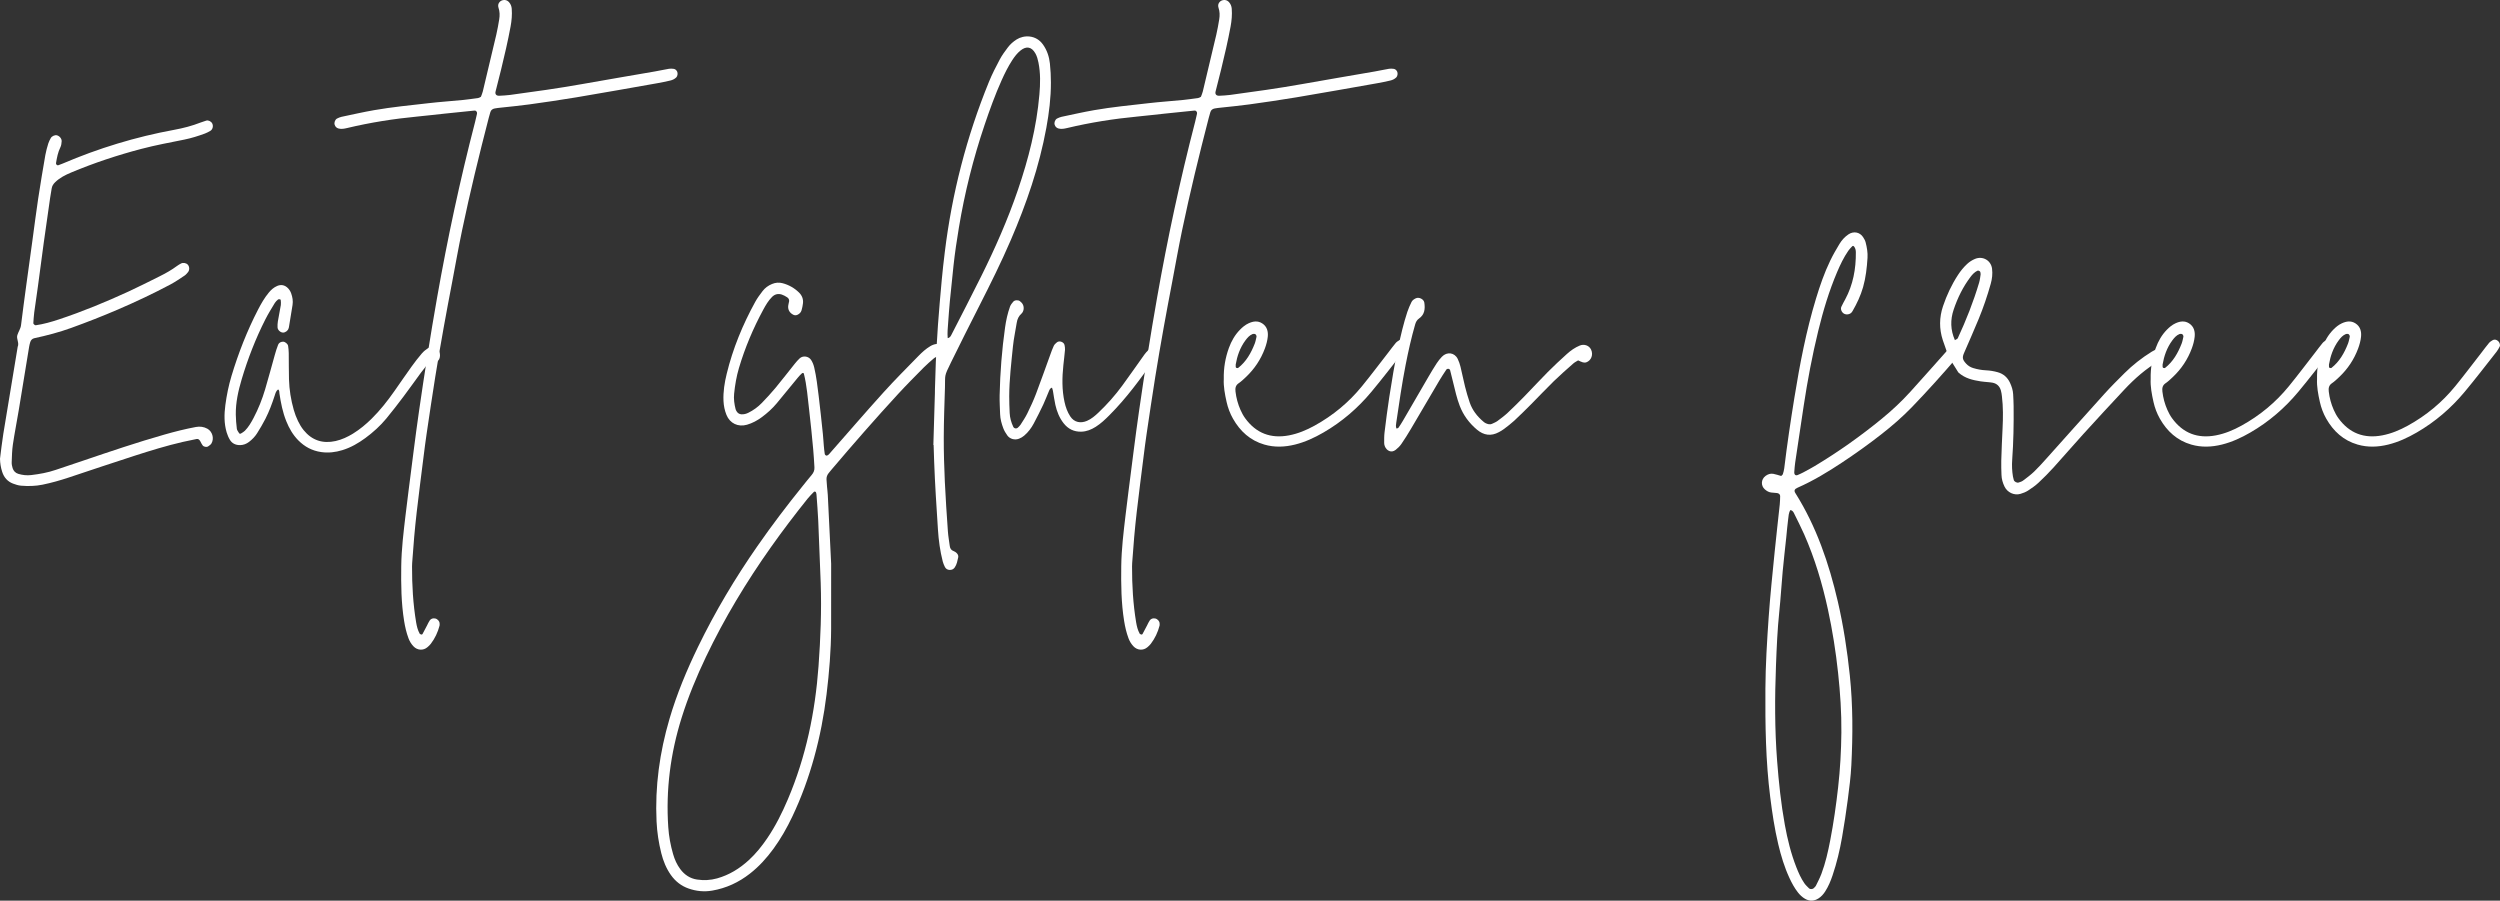
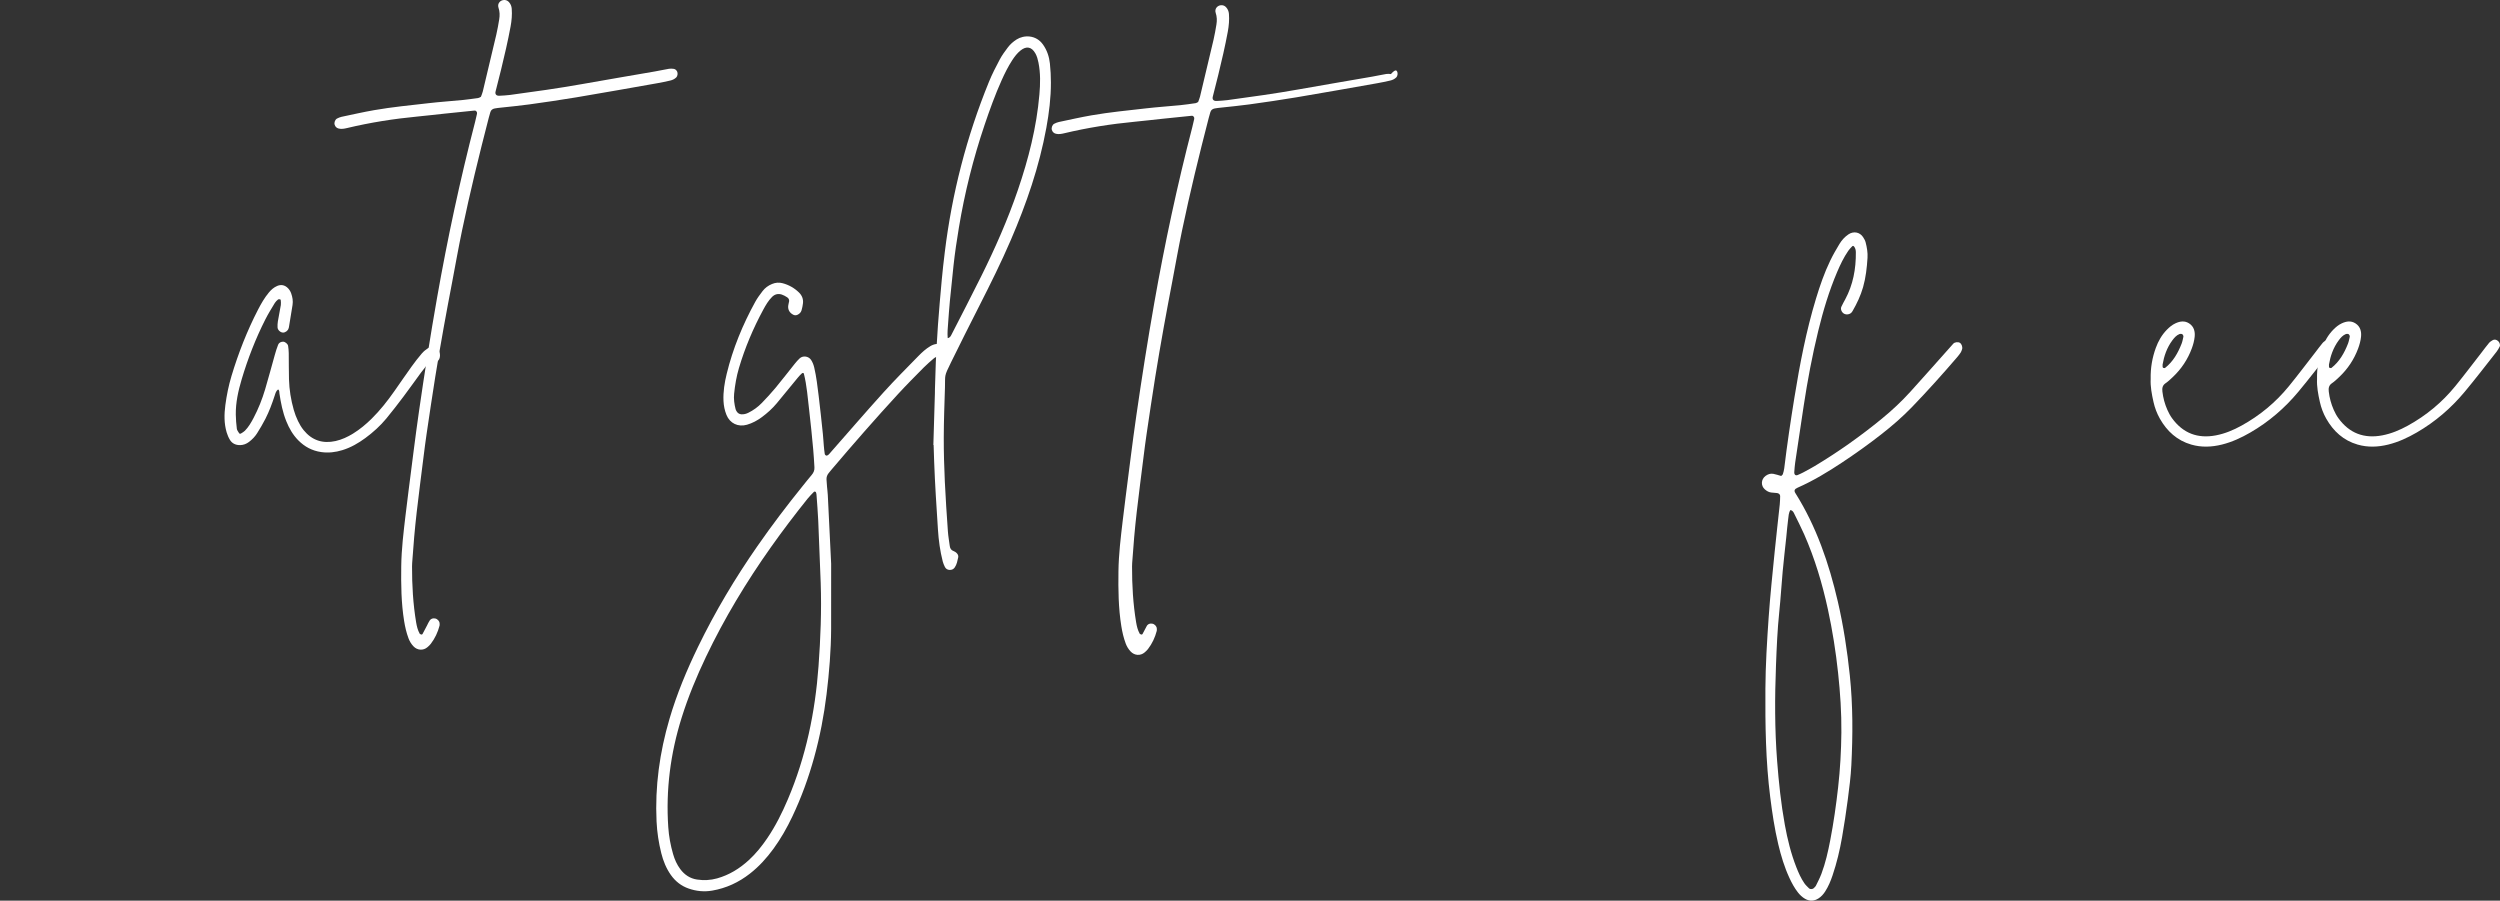
<svg xmlns="http://www.w3.org/2000/svg" version="1.1" id="Layer_1" x="0px" y="0px" width="1167.333px" height="420.539px" viewBox="0 0 1167.333 420.539" enable-background="new 0 0 1167.333 420.539" xml:space="preserve">
  <rect x="0" y="0" width="1167.333" height="420.539" fill="#333333" stroke="none" />
  <g>
-     <path fill="#FFFFFF" d="M0,214.207c0.508-3.866,0.918-7.748,1.541-11.594c2.199-13.565,4.472-27.119,6.717-40.676   c0.832-1.856-0.711-3.666-0.164-5.458c0.48-1.578,1.516-2.937,1.727-4.665c0.77-6.268,1.617-12.525,2.465-18.783   c0.945-6.994,1.926-13.983,2.884-20.976c0.884-6.44,1.687-12.894,2.657-19.32c1.026-6.793,2.176-13.568,3.344-20.338   c0.314-1.824,0.84-3.618,1.373-5.396c0.262-0.877,0.723-1.704,1.16-2.518c0.492-0.917,1.938-1.545,2.852-1.313   c1.253,0.317,2.324,1.584,2.232,2.842c-0.064,0.908-0.168,1.89-0.564,2.684c-1.188,2.373-1.643,4.919-2.076,7.484   c-0.092,0.543,0.549,1.168,1.018,0.996c0.689-0.253,1.385-0.496,2.059-0.785c16.794-7.188,34.16-12.48,52.132-15.78   c4.207-0.772,8.337-1.84,12.327-3.409c0.861-0.338,1.74-0.637,2.631-0.889c1.01-0.286,2.299,0.371,2.793,1.355   c0.598,1.188,0.198,2.802-0.91,3.442c-0.801,0.462-1.623,0.915-2.487,1.232c-3.138,1.152-6.315,2.166-9.604,2.831   c-6.73,1.363-13.488,2.604-20.138,4.353c-11.149,2.932-22.063,6.551-32.698,11.006c-2.758,1.155-5.394,2.471-7.566,4.601   c-0.834,0.818-1.394,1.708-1.574,2.856c-0.23,1.467-0.511,2.927-0.723,4.396c-1.006,6.986-2.02,13.97-2.982,20.961   c-0.938,6.808-1.805,13.625-2.729,20.435c-0.551,4.049-1.181,8.087-1.719,12.137c-0.219,1.651-0.294,3.321-0.418,4.983   c-0.029,0.387,0.75,1.029,1.134,0.974c3.685-0.534,7.244-1.555,10.771-2.724c11.12-3.683,21.929-8.148,32.56-13.041   c4.891-2.251,9.688-4.705,14.512-7.096c2.832-1.404,5.583-2.952,8.129-4.844c0.592-0.439,1.244-0.807,1.896-1.151   c0.943-0.497,2.358-0.235,3.088,0.521c0.879,0.911,0.947,2.581,0.1,3.572c-0.479,0.56-0.961,1.165-1.564,1.564   c-2.167,1.433-4.311,2.928-6.599,4.144c-8.038,4.272-16.269,8.151-24.634,11.746c-7.167,3.081-14.428,5.917-21.764,8.569   c-5.6,2.025-11.34,3.529-17.154,4.777c-0.978,0.209-1.609,0.868-1.91,1.824c-0.111,0.354-0.21,0.713-0.297,1.075   c-0.086,0.361-0.162,0.726-0.223,1.092c-1.619,9.897-3.218,19.797-4.861,29.69c-0.882,5.313-1.937,10.599-2.727,15.924   c-0.406,2.744-0.453,5.546-0.559,8.326c-0.035,0.908,0.151,1.861,0.426,2.734c0.408,1.299,1.303,2.264,2.635,2.668   c1.973,0.602,3.987,0.824,6.059,0.578c3.882-0.461,7.709-1.15,11.421-2.418c4.217-1.439,8.45-2.826,12.669-4.26   c12.655-4.301,25.313-8.595,38.176-12.25c4.824-1.371,9.68-2.605,14.613-3.521c1.895-0.351,3.697-0.125,5.396,0.817   c2.275,1.263,3.228,4.436,1.925,6.782c-0.336,0.604-1.005,1.075-1.611,1.466c-0.713,0.46-2.012,0.217-2.543-0.467   c-0.443-0.568-0.746-1.249-1.086-1.893c-0.434-0.817-1.018-1.243-1.682-1.108c-2.184,0.445-4.368,0.88-6.539,1.38   c-7.605,1.752-15.058,4.058-22.479,6.445c-10.25,3.297-20.451,6.748-30.67,10.145c-4.056,1.348-8.156,2.516-12.348,3.373   c-3.313,0.678-6.65,0.742-9.988,0.465c-1.27-0.105-2.547-0.512-3.748-0.969c-2.594-0.986-4.254-2.91-5.085-5.545   C0.374,218.302,0.039,216.294,0,214.207z" />
    <path fill="#FFFFFF" d="M205.368,166.793c-0.206,1.193-0.936,2.021-2.077,2.387c-0.512,0.164-1.096,0.131-1.646,0.14   c-1.005,0.016-1.771,0.466-2.376,1.229c-0.923,1.165-1.866,2.314-2.746,3.511c-2.749,3.744-5.427,7.541-8.22,11.252   c-2.569,3.413-5.182,6.798-7.9,10.092c-2.85,3.451-6.162,6.444-9.766,9.101c-3.309,2.439-6.842,4.475-10.795,5.686   c-3.229,0.989-6.501,1.38-9.895,0.889c-4.227-0.61-7.738-2.498-10.691-5.502c-2.514-2.556-4.256-5.603-5.586-8.912   c-1.676-4.169-2.535-8.532-3.193-12.95c-0.097-0.648,0.08-1.416-0.629-1.875c-0.98,0.706-1.229,1.804-1.57,2.846   c-1.211,3.712-2.562,7.376-4.336,10.854c-1.18,2.311-2.506,4.554-3.887,6.751c-0.99,1.576-2.292,2.917-3.786,4.056   c-1.224,0.933-2.604,1.459-4.126,1.487c-1.979,0.037-3.691-0.684-4.752-2.396c-0.674-1.088-1.19-2.313-1.557-3.542   c-1.241-4.177-1.17-8.455-0.611-12.715c0.605-4.605,1.525-9.152,2.867-13.614c3.219-10.699,7.27-21.061,12.4-30.99   c1.451-2.807,3.021-5.549,5.055-7.994c1.08-1.3,2.302-2.389,3.896-3.067c1.708-0.727,3.522-0.521,5.072,1.095   c0.623,0.65,1.135,1.497,1.437,2.346c0.626,1.758,0.952,3.592,0.644,5.48c-0.568,3.482-1.133,6.965-1.703,10.447   c-0.03,0.18-0.122,0.349-0.174,0.527c-0.285,0.994-1.455,1.877-2.51,1.888c-1.223,0.014-2.574-1.2-2.612-2.446   c-0.028-0.92-0.003-1.86,0.149-2.766c0.428-2.564,0.965-5.11,1.389-7.675c0.117-0.707,0.008-1.455-0.035-2.182   c-0.01-0.167-0.156-0.454-0.262-0.464c-0.343-0.033-0.802-0.091-1.022,0.093c-0.562,0.467-1.124,0.995-1.495,1.613   c-1.529,2.546-3.111,5.072-4.447,7.72c-4.529,8.975-8.167,18.318-11.032,27.949c-1.591,5.351-2.812,10.799-2.741,16.431   c0.027,2.222,0.224,4.449,0.488,6.656c0.08,0.675,0.631,1.299,0.987,1.935c0.224,0.4,0.579,0.494,0.967,0.243   c0.614-0.398,1.292-0.747,1.798-1.26c1.711-1.737,2.92-3.831,4.051-5.973c2.264-4.287,4.037-8.779,5.418-13.412   c1.59-5.336,3-10.726,4.52-16.083c0.454-1.602,0.932-3.206,1.555-4.746c0.365-0.902,1.254-1.351,2.248-1.385   c0.966-0.032,2.256,1.01,2.402,1.993c0.162,1.094,0.273,2.205,0.29,3.31c0.06,4.087,0.004,8.177,0.114,12.263   c0.131,4.848,0.904,9.618,2.23,14.279c0.507,1.777,1.173,3.531,1.973,5.195c0.72,1.495,1.584,2.965,2.625,4.252   c3.883,4.8,8.945,6.433,14.925,5.097c2.917-0.651,5.615-1.912,8.165-3.482c3.183-1.96,6.025-4.338,8.68-6.957   c3.985-3.931,7.419-8.314,10.627-12.884c2.668-3.801,5.283-7.641,7.994-11.413c1.516-2.11,3.113-4.172,4.8-6.147   c0.829-0.97,1.875-1.803,2.948-2.505c2.222-1.453,5.041-0.088,5.484,2.596C205.476,165.678,205.461,166.256,205.368,166.793z" />
    <path fill="#FFFFFF" d="M316.219,33.505c0.341,0.752,0.141,2.037-0.402,2.593c-0.809,0.829-1.83,1.278-2.915,1.529   c-1.988,0.46-3.989,0.879-6,1.232c-12.613,2.221-25.221,4.479-37.851,6.601c-7.322,1.23-14.676,2.288-22.029,3.311   c-4.413,0.613-8.855,1.006-13.285,1.505c-0.922,0.104-1.848,0.192-2.756,0.371c-0.956,0.188-1.711,0.694-2.007,1.693   c-0.265,0.89-0.529,1.781-0.761,2.68c-4.505,17.437-8.786,34.929-12.459,52.561c-1.665,7.996-3.094,16.042-4.611,24.068   c-1.346,7.114-2.715,14.225-3.986,21.353c-1.37,7.676-2.703,15.359-3.934,23.059c-1.408,8.8-2.701,17.619-4.01,26.434   c-0.518,3.49-0.965,6.991-1.405,10.491c-1.089,8.66-2.21,17.316-3.214,25.988c-0.918,7.934-1.592,15.895-2.137,23.863   c-0.039,0.557-0.059,1.113-0.061,1.672c-0.026,8.744,0.47,17.449,1.908,26.086c0.306,1.836,0.745,3.633,1.646,5.273   c0.137,0.25,0.599,0.354,0.932,0.445c0.11,0.029,0.35-0.16,0.428-0.305c0.701-1.295,1.381-2.605,2.065-3.91   c0.429-0.816,0.771-1.693,1.308-2.432c0.58-0.799,1.487-1.059,2.478-0.883c1.102,0.193,2.065,1.242,2.101,2.279   c0.012,0.369,0.064,0.758-0.027,1.105c-0.813,3.086-2.141,5.934-4.087,8.469c-0.447,0.582-1.009,1.088-1.569,1.57   c-1.957,1.68-4.723,1.49-6.523-0.412c-1.036-1.094-1.799-2.352-2.324-3.764c-0.975-2.621-1.594-5.322-2.039-8.084   c-1.368-8.479-1.449-17.021-1.341-25.57c0.101-7.998,1.082-15.932,2.016-23.865c0.434-3.689,0.885-7.375,1.363-11.059   c1.625-12.523,3.128-25.062,4.933-37.559c2.546-17.641,5.307-35.248,8.405-52.805c4.874-27.623,10.729-55.023,17.772-82.172   c0.327-1.258,0.605-2.529,0.889-3.798c0.178-0.802-0.42-1.563-1.166-1.488c-4.615,0.468-9.232,0.936-13.847,1.42   c-4.247,0.446-8.489,0.956-12.739,1.361c-11.105,1.061-22.098,2.788-32.95,5.386c-1.271,0.304-2.55,0.548-3.853,0.237   c-0.972-0.232-1.633-0.851-1.923-1.808c-0.314-1.032,0.236-2.443,1.15-2.886c0.66-0.319,1.347-0.64,2.059-0.79   c5.083-1.073,10.155-2.226,15.271-3.12c8.417-1.47,16.929-2.271,25.411-3.252c5.35-0.619,10.729-0.968,16.088-1.497   c2.4-0.237,4.791-0.603,7.18-0.947c0.349-0.05,0.668-0.305,1.146-0.536c0.271-0.759,0.666-1.605,0.879-2.496   c2.126-8.845,4.243-17.691,6.31-26.549c0.548-2.349,0.955-4.733,1.351-7.114c0.305-1.838,0.279-3.629-0.344-5.479   c-0.664-1.971,1.004-3.751,3.019-3.552c0.782,0.078,1.4,0.444,1.909,1.014c0.77,0.861,1.172,1.887,1.262,3.029   c0.224,2.796-0.025,5.558-0.533,8.315c-1.244,6.759-2.813,13.446-4.435,20.122c-0.833,3.427-1.731,6.837-2.585,10.26   c-0.316,1.274,0.391,2.045,1.815,1.961c1.669-0.098,3.346-0.162,5-0.386c11.222-1.521,22.438-3.068,33.59-5.062   c11.328-2.025,22.678-3.927,34.015-5.9c2.194-0.382,4.369-0.874,6.564-1.241c0.715-0.119,1.48-0.078,2.203,0.029   C315.344,32.271,315.889,32.776,316.219,33.505L316.219,33.505z" />
    <path fill="#FFFFFF" d="M442.41,162.691c0.404,0.652,0.545,1.363,0.451,2.126c-0.135,1.121-1.17,2.132-2.232,2.094   c-0.551-0.02-1.111-0.113-1.641-0.264c-1.199-0.341-2.201,0.024-3.08,0.799c-1.533,1.352-3.108,2.666-4.542,4.118   c-4.048,4.101-8.124,8.179-12.026,12.417c-10.578,11.489-20.85,23.25-30.953,35.159c-0.48,0.566-0.953,1.143-1.42,1.719   c-0.729,0.9-1.118,1.92-1.039,3.09c0.074,1.111,0.15,2.225,0.244,3.336c0.111,1.297,0.293,2.588,0.357,3.887   c0.564,11.324,1.108,22.648,1.564,32.031c0,11.43,0.038,20.91-0.01,30.391c-0.053,10.232-0.894,20.412-2.131,30.572   c-1.217,9.982-3.111,19.816-5.793,29.502c-2.633,9.508-5.983,18.758-10.227,27.672c-2.481,5.211-5.318,10.219-8.717,14.896   c-3.186,4.383-6.789,8.369-11.076,11.711c-5.224,4.074-11.045,6.783-17.605,7.91c-3.769,0.646-7.428,0.271-10.984-0.967   c-3.423-1.193-6.184-3.348-8.289-6.324c-2.178-3.08-3.568-6.514-4.476-10.143c-1.221-4.877-1.974-9.83-2.216-14.861   c-0.781-16.318,1.447-32.252,6.04-47.893c3.413-11.623,8.052-22.762,13.333-33.641c7.972-16.418,17.297-32.045,27.717-47.021   c6.691-9.619,13.76-18.953,21.128-28.059c1.403-1.734,2.774-3.496,4.226-5.189c0.896-1.047,1.365-2.195,1.277-3.563   c-0.181-2.781-0.311-5.568-0.574-8.343c-0.58-6.104-1.145-12.212-1.877-18.299c-0.687-5.708-1.068-11.466-2.479-17.069   c-0.087-0.343-0.571-0.465-0.896-0.175c-0.684,0.611-1.32,1.285-1.904,1.993c-3.313,4.013-6.578,8.066-9.914,12.06   c-2.033,2.434-4.387,4.546-6.938,6.433c-2.107,1.56-4.386,2.793-6.916,3.523c-4.119,1.189-7.955-0.607-9.57-4.566   c-0.845-2.074-1.285-4.249-1.393-6.507c-0.205-4.322,0.486-8.545,1.495-12.696c2.87-11.806,7.468-22.95,13.312-33.582   c0.979-1.781,2.211-3.437,3.448-5.057c1.142-1.495,2.645-2.58,4.41-3.309c1.612-0.667,3.253-0.805,4.911-0.364   c2.927,0.778,5.506,2.223,7.676,4.346c1.403,1.375,2.089,3.073,1.857,5.045c-0.131,1.102-0.356,2.204-0.664,3.27   c-0.264,0.921-0.938,1.612-1.789,2.04c-0.678,0.339-1.41,0.396-2.131,0.003c-1.627-0.883-2.467-2.225-2.32-4.083   c0.058-0.734,0.332-1.447,0.437-2.181c0.115-0.812-0.298-1.458-0.938-1.867c-0.775-0.494-1.592-0.983-2.458-1.261   c-1.719-0.551-3.275-0.211-4.599,1.12c-1.73,1.739-2.938,3.826-4.087,5.953c-4.696,8.689-8.534,17.735-11.343,27.216   c-1.168,3.94-1.843,7.954-2.258,12.032c-0.25,2.451,0.097,4.819,0.688,7.173c0.089,0.353,0.281,0.687,0.468,1.006   c0.503,0.859,1.286,1.357,2.259,1.41c1.125,0.061,2.205-0.21,3.227-0.72c2.354-1.174,4.471-2.693,6.286-4.573   c2.192-2.271,4.351-4.587,6.365-7.016c3.085-3.719,6.024-7.558,9.049-11.328c0.694-0.866,1.436-1.707,2.243-2.467   c1.543-1.454,4.194-1.059,5.357,0.716c0.725,1.104,1.174,2.3,1.473,3.583c1.015,4.354,1.519,8.789,2.065,13.211   c0.729,5.9,1.331,11.817,1.958,17.73c0.195,1.848,0.28,3.707,0.445,5.559c0.114,1.291,0.242,2.584,0.449,3.863   c0.045,0.279,0.419,0.646,0.699,0.707c0.287,0.063,0.707-0.127,0.959-0.338c0.424-0.355,0.762-0.811,1.131-1.229   c8.227-9.351,16.36-18.785,24.711-28.024c5.232-5.788,10.765-11.307,16.215-16.895c1.685-1.727,3.476-3.362,5.572-4.611   c1.865-1.111,3.824-1.371,5.882-0.654C441.191,161.285,441.903,161.875,442.41,162.691L442.41,162.691z M383.212,272.128   c-0.377-9.648-0.72-19.301-1.146-28.947c-0.181-4.08-0.531-8.152-0.817-12.229c-0.025-0.363-0.13-0.729-0.244-1.076   c-0.042-0.125-0.21-0.25-0.346-0.289c-0.17-0.051-0.447-0.092-0.536,0c-1.024,1.063-2.095,2.094-3.015,3.242   c-5.92,7.395-11.66,14.928-17.133,22.662c-11.498,16.25-21.758,33.234-30.336,51.217c-4.4,9.225-8.295,18.648-11.356,28.412   c-5.222,16.658-7.43,33.672-6.245,51.109c0.29,4.281,1.061,8.467,2.252,12.58c0.728,2.512,1.769,4.887,3.344,6.998   c1.975,2.643,4.563,4.398,7.83,4.881c3.139,0.467,6.275,0.33,9.381-0.541c5.675-1.594,10.515-4.594,14.814-8.539   c3.301-3.029,6.084-6.5,8.596-10.203c3.877-5.709,6.934-11.85,9.626-18.182c8.441-19.861,12.749-40.697,14.315-62.121   C383.143,298.138,383.657,285.14,383.212,272.128z" />
    <path fill="#FFFFFF" d="M490.703,38.553c0.012,7.079-0.844,14.079-2.113,21.039c-3.316,18.191-9.313,35.534-16.6,52.464   c-4.48,10.411-9.531,20.552-14.665,30.653c-4.46,8.774-8.889,17.565-13.224,26.402c-3.439,7.011-2.676,5.716-2.865,11.713   c-0.246,7.8-0.537,15.602-0.561,23.404c-0.021,6.871,0.184,13.749,0.494,20.616c0.354,7.791,0.902,15.576,1.439,23.359   c0.152,2.221,0.58,4.42,0.85,6.633c0.146,1.199,0.613,2.082,1.848,2.496c0.504,0.168,0.975,0.531,1.373,0.898   c0.568,0.525,0.903,1.279,0.742,2.008c-0.357,1.621-0.637,3.287-1.612,4.707c-0.574,0.836-1.374,1.201-2.368,1.174   c-1.011-0.029-1.797-0.498-2.238-1.389c-0.408-0.824-0.781-1.689-1.008-2.578c-1.247-4.873-1.916-9.836-2.236-14.852   c-0.674-10.568-1.391-21.133-1.769-31.717c-0.093-2.6-0.171-5.199-0.255-7.798c-0.039-0.002-0.078-0.005-0.117-0.007   c0.215-7.241,0.431-14.483,0.644-21.725c0.044-1.486,0.117-2.972,0.098-4.458l0.409-12.721c0.318-5.75,0.584-11.505,1.005-17.248   c0.517-7.039,1.132-14.07,1.778-21.098c0.391-4.252,0.878-8.498,1.396-12.737c3.349-27.435,10.178-53.975,20.62-79.566   c1.469-3.602,3.262-7.084,5.09-10.523c1.039-1.955,2.387-3.761,3.719-5.54c1.115-1.489,2.512-2.719,4.1-3.734   c3.353-2.142,9.038-2.318,12.365,2.414c1.867,2.654,2.852,5.647,3.194,8.812C490.555,32.604,490.698,35.585,490.703,38.553z    M484.883,29.187c-0.299-1.474-0.678-2.907-1.404-4.209c-1.853-3.326-4.352-3.456-6.881-1.457c-1.624,1.283-2.864,2.914-3.98,4.633   c-1.926,2.967-3.487,6.128-4.936,9.354c-3.046,6.787-5.566,13.772-7.941,20.813c-5.295,15.693-9.314,31.701-12.014,48.047   c-0.969,5.867-1.862,11.74-2.498,17.651c-0.596,5.54-1.174,11.083-1.705,16.629c-0.318,3.329-0.545,6.666-0.791,10.001   c-0.177,2.396-0.427,4.795-0.217,7.247c1.228-0.251,1.535-1.184,1.937-1.967c4.571-8.929,9.193-17.832,13.655-26.815   c6.533-13.151,12.465-26.567,17.21-40.481c4.931-14.459,8.696-29.18,10.011-44.459C485.76,39.151,485.889,34.163,484.883,29.187z" />
-     <path fill="#FFFFFF" d="M539.733,165.814c-0.228,0.697-0.433,1.444-0.843,2.033c-6.382,9.149-12.982,18.125-20.894,26.048   c-1.97,1.974-3.988,3.899-6.363,5.395c-2.069,1.302-4.257,2.217-6.772,2.274c-3.425,0.077-6.125-1.275-8.209-3.922   c-1.994-2.53-3.152-5.468-3.859-8.567c-0.494-2.168-0.756-4.389-1.147-6.582c-0.091-0.51-0.287-1.001-0.435-1.5   c-0.91,0.261-1.158,1.02-1.444,1.67c-0.897,2.039-1.643,4.147-2.594,6.159c-1.427,3.019-2.925,6.007-4.496,8.954   c-1.141,2.141-2.615,4.072-4.47,5.654c-0.689,0.59-1.523,1.07-2.37,1.405c-1.989,0.787-4.292,0.161-5.497-1.53   c-0.747-1.048-1.436-2.188-1.885-3.386c-0.779-2.084-1.391-4.241-1.465-6.496c-0.096-2.97-0.293-5.943-0.228-8.909   c0.236-10.593,1.056-21.145,2.54-31.639c0.469-3.314,1.177-6.585,2.314-9.737c0.303-0.837,0.92-1.593,1.513-2.284   c0.671-0.784,2.237-0.862,3.082-0.251c1.309,0.947,1.96,2.257,1.737,3.845c-0.096,0.686-0.441,1.491-0.944,1.935   c-1.339,1.181-1.999,2.608-2.263,4.334c-0.561,3.669-1.39,7.307-1.76,10.993c-0.78,7.759-1.707,15.515-1.742,23.33   c-0.012,2.599,0.099,5.199,0.213,7.796c0.1,2.25,0.711,4.384,1.662,6.424c0.417,0.895,1.591,1.056,2.288,0.295   c0.376-0.41,0.825-0.773,1.117-1.236c1.088-1.725,2.257-3.417,3.149-5.243c1.467-2.999,2.88-6.039,4.069-9.156   c2.315-6.07,4.454-12.207,6.679-18.312c0.509-1.395,0.992-2.806,1.635-4.139c0.306-0.634,0.902-1.167,1.462-1.63   c1.138-0.941,3.286-0.148,3.558,1.294c0.136,0.722,0.275,1.475,0.213,2.196c-0.205,2.405-0.51,4.802-0.762,7.203   c-0.605,5.754-0.707,11.487,0.546,17.188c0.524,2.385,1.32,4.636,2.658,6.685c1.921,2.941,4.966,3.333,7.84,2.099   c2.076-0.892,3.771-2.363,5.392-3.903c4.05-3.848,7.749-8.019,11.051-12.519c3.516-4.791,6.889-9.686,10.35-14.517   c0.533-0.744,1.162-1.431,1.813-2.074c0.621-0.613,1.828-0.614,2.593-0.102C539.514,163.891,539.995,165.011,539.733,165.814z" />
-     <path fill="#FFFFFF" d="M652.414,33.505c0.341,0.752,0.141,2.037-0.402,2.593c-0.809,0.829-1.83,1.278-2.915,1.529   c-1.988,0.46-3.99,0.879-6,1.232c-12.613,2.221-25.221,4.479-37.851,6.601c-7.322,1.23-14.676,2.288-22.03,3.311   c-4.412,0.613-8.854,1.006-13.284,1.505c-0.922,0.104-1.848,0.192-2.756,0.371c-0.956,0.188-1.711,0.694-2.007,1.693   c-0.265,0.89-0.529,1.781-0.761,2.68c-4.505,17.437-8.786,34.929-12.459,52.561c-1.665,7.996-3.094,16.042-4.611,24.068   c-1.346,7.114-2.715,14.225-3.986,21.353c-1.37,7.676-2.703,15.359-3.934,23.059c-1.408,8.8-2.701,17.619-4.01,26.434   c-0.518,3.49-0.965,6.991-1.405,10.491c-1.089,8.66-2.21,17.316-3.214,25.988c-0.918,7.934-1.592,15.895-2.137,23.863   c-0.039,0.557-0.059,1.113-0.061,1.672c-0.026,8.744,0.47,17.449,1.908,26.086c0.306,1.836,0.745,3.633,1.646,5.273   c0.137,0.25,0.599,0.354,0.932,0.445c0.11,0.029,0.35-0.16,0.428-0.305c0.701-1.295,1.381-2.605,2.065-3.91   c0.429-0.816,0.771-1.693,1.308-2.432c0.58-0.799,1.487-1.059,2.478-0.883c1.102,0.193,2.065,1.242,2.101,2.279   c0.012,0.369,0.064,0.758-0.027,1.105c-0.813,3.086-2.141,5.934-4.087,8.469c-0.447,0.582-1.009,1.088-1.569,1.57   c-1.957,1.68-4.723,1.49-6.523-0.412c-1.036-1.094-1.799-2.352-2.324-3.764c-0.975-2.621-1.594-5.322-2.039-8.084   c-1.368-8.479-1.449-17.021-1.341-25.57c0.101-7.998,1.082-15.932,2.016-23.865c0.434-3.689,0.885-7.375,1.363-11.059   c1.625-12.523,3.128-25.062,4.933-37.559c2.546-17.641,5.307-35.248,8.405-52.805c4.874-27.623,10.729-55.023,17.772-82.172   c0.327-1.258,0.605-2.529,0.889-3.798c0.178-0.802-0.42-1.563-1.166-1.488c-4.615,0.468-9.232,0.936-13.847,1.42   c-4.247,0.446-8.489,0.956-12.739,1.361c-11.105,1.061-22.098,2.788-32.95,5.386c-1.271,0.304-2.55,0.548-3.853,0.237   c-0.972-0.232-1.633-0.851-1.923-1.808c-0.314-1.032,0.236-2.443,1.15-2.886c0.66-0.319,1.347-0.64,2.059-0.79   c5.083-1.073,10.155-2.226,15.271-3.12c8.417-1.47,16.929-2.271,25.411-3.252c5.35-0.619,10.729-0.968,16.088-1.497   c2.4-0.237,4.791-0.603,7.18-0.947c0.349-0.05,0.668-0.305,1.146-0.536c0.271-0.759,0.666-1.605,0.879-2.496   c2.126-8.845,4.243-17.691,6.31-26.549c0.548-2.349,0.955-4.733,1.351-7.114c0.305-1.838,0.279-3.629-0.344-5.479   c-0.664-1.971,1.004-3.751,3.019-3.552c0.782,0.078,1.4,0.444,1.909,1.014c0.77,0.861,1.172,1.887,1.262,3.029   c0.224,2.796-0.025,5.558-0.533,8.315c-1.244,6.759-2.813,13.446-4.435,20.122c-0.833,3.427-1.731,6.837-2.585,10.26   c-0.316,1.274,0.391,2.045,1.815,1.961c1.669-0.098,3.346-0.162,5-0.386c11.222-1.521,22.438-3.068,33.59-5.062   c11.328-2.025,22.678-3.927,34.015-5.9c2.194-0.382,4.369-0.874,6.565-1.241c0.715-0.119,1.479-0.078,2.201,0.029   C651.539,32.271,652.084,32.776,652.414,33.505L652.414,33.505z" />
-     <path fill="#FFFFFF" d="M656.713,161.809c-0.436,0.814-0.856,1.657-1.425,2.377c-4.943,6.273-9.803,12.618-14.914,18.752   c-6.35,7.621-13.786,14.032-22.407,19.014c-4.197,2.426-8.563,4.458-13.286,5.631c-4.766,1.184-9.568,1.38-14.313,0.006   c-6.597-1.911-11.301-6.197-14.646-12.092c-1.386-2.443-2.368-5.062-2.977-7.779c-0.812-3.623-1.501-7.283-1.321-10.73   c-0.115-5.19,0.727-9.93,2.381-14.508c1.145-3.167,2.787-6.074,5.172-8.508c1.176-1.201,2.446-2.271,3.991-2.987   c2.13-0.987,4.284-1.333,6.371-0.006c2.316,1.474,2.887,3.841,2.617,6.338c-0.196,1.823-0.694,3.656-1.334,5.382   c-1.899,5.127-4.872,9.586-8.851,13.349c-1.078,1.02-2.164,2.065-3.385,2.891c-1.475,0.996-1.668,2.324-1.49,3.883   c0.34,2.975,1.117,5.84,2.325,8.568c0.599,1.35,1.307,2.685,2.17,3.878c5.099,7.046,12.009,9.641,20.489,8.022   c4.226-0.806,8.166-2.465,11.928-4.535c8.563-4.715,15.973-10.851,22.143-18.417c4.225-5.181,8.242-10.531,12.348-15.809   c1.141-1.466,2.227-2.978,3.422-4.397c0.46-0.546,1.127-0.94,1.75-1.32c0.756-0.46,1.779-0.23,2.543,0.478   C656.702,159.927,657.071,161.138,656.713,161.809z M576.996,171.248c0.037,0.177,0.104,0.452,0.219,0.489   c0.288,0.092,0.724,0.217,0.904,0.077c3.788-2.953,6.036-6.98,7.751-11.349c0.401-1.024,0.575-2.138,0.833-3.216   c0.109-0.457-0.341-1.251-0.765-1.312c-0.351-0.05-0.756-0.082-1.069,0.043c-1.435,0.575-2.412,1.714-3.303,2.904   c-2.623,3.505-3.937,7.532-4.578,11.329C576.988,170.878,576.96,171.07,576.996,171.248z" />
-     <path fill="#FFFFFF" d="M740.685,169.187c-0.479,0.173-1.099,0.142-1.602,0.008c-0.708-0.187-1.367-0.558-2.206-0.918   c-0.708,0.447-1.563,0.842-2.24,1.441c-3.056,2.706-6.141,5.389-9.065,8.234c-3.592,3.495-7.015,7.164-10.551,10.717   c-2.619,2.632-5.258,5.247-7.976,7.776c-1.49,1.386-3.14,2.606-4.759,3.847c-0.733,0.562-1.548,1.026-2.361,1.472   c-3.695,2.023-7.117,1.532-10.299-1.154c-3.615-3.053-6.353-6.712-8.053-11.164c-1.33-3.484-2.139-7.102-3.014-10.706   c-0.481-1.98-0.941-3.966-1.472-5.934c-0.071-0.266-0.474-0.577-0.758-0.616c-0.306-0.042-0.795,0.117-0.955,0.355   c-1.138,1.691-2.262,3.396-3.297,5.15c-4.435,7.513-8.819,15.056-13.263,22.565c-1.417,2.395-2.89,4.763-4.471,7.05   c-0.723,1.047-1.681,1.986-2.69,2.769c-2.098,1.624-4.193,0.256-4.976-1.573c-0.215-0.501-0.36-1.077-0.359-1.618   c0.004-1.668-0.03-3.351,0.173-5c0.682-5.525,1.37-11.053,2.224-16.554c1.193-7.7,2.446-15.393,4.104-23.013   c1.224-5.623,2.512-11.229,4.32-16.696c0.521-1.575,1.211-3.104,1.937-4.599c0.408-0.841,1.192-1.355,2.073-1.763   c1.456-0.674,3.688,0.449,3.919,2.048c0.414,2.876,0.191,5.573-2.493,7.427c-0.966,0.667-1.469,1.634-1.786,2.735   c-1.797,6.247-3.217,12.585-4.463,18.959c-1.745,8.926-3.045,17.928-4.365,26.924c-0.134,0.908-0.31,1.84,0.094,2.742   c0.308-0.102,0.744-0.108,0.891-0.317c0.743-1.061,1.447-2.153,2.1-3.273c4.017-6.897,8.006-13.811,12.027-20.706   c1.215-2.084,2.457-4.155,3.775-6.175c0.705-1.081,1.526-2.107,2.418-3.042c2.37-2.484,5.93-2.002,7.395,1.012   c0.562,1.157,0.986,2.404,1.295,3.655c0.753,3.062,1.341,6.165,2.111,9.222c0.635,2.514,1.345,5.018,2.188,7.469   c1.238,3.598,3.504,6.514,6.408,8.944c0.284,0.238,0.576,0.484,0.904,0.646c1.019,0.504,2.076,0.855,3.197,0.321   c0.833-0.396,1.72-0.735,2.452-1.276c1.64-1.21,3.287-2.437,4.772-3.827c2.71-2.536,5.346-5.156,7.938-7.813   c3.631-3.721,7.139-7.563,10.807-11.247c2.879-2.893,5.873-5.676,8.905-8.409c1.791-1.614,3.766-3.015,6.035-3.94   c2.024-0.825,4.316-0.036,5.23,1.846C744.055,165.554,743.056,168.333,740.685,169.187z" />
+     <path fill="#FFFFFF" d="M652.414,33.505c0.341,0.752,0.141,2.037-0.402,2.593c-0.809,0.829-1.83,1.278-2.915,1.529   c-1.988,0.46-3.99,0.879-6,1.232c-12.613,2.221-25.221,4.479-37.851,6.601c-7.322,1.23-14.676,2.288-22.03,3.311   c-4.412,0.613-8.854,1.006-13.284,1.505c-0.922,0.104-1.848,0.192-2.756,0.371c-0.956,0.188-1.711,0.694-2.007,1.693   c-0.265,0.89-0.529,1.781-0.761,2.68c-4.505,17.437-8.786,34.929-12.459,52.561c-1.665,7.996-3.094,16.042-4.611,24.068   c-1.346,7.114-2.715,14.225-3.986,21.353c-1.37,7.676-2.703,15.359-3.934,23.059c-1.408,8.8-2.701,17.619-4.01,26.434   c-0.518,3.49-0.965,6.991-1.405,10.491c-1.089,8.66-2.21,17.316-3.214,25.988c-0.918,7.934-1.592,15.895-2.137,23.863   c-0.039,0.557-0.059,1.113-0.061,1.672c-0.026,8.744,0.47,17.449,1.908,26.086c0.306,1.836,0.745,3.633,1.646,5.273   c0.137,0.25,0.599,0.354,0.932,0.445c0.11,0.029,0.35-0.16,0.428-0.305c0.701-1.295,1.381-2.605,2.065-3.91   c0.58-0.799,1.487-1.059,2.478-0.883c1.102,0.193,2.065,1.242,2.101,2.279   c0.012,0.369,0.064,0.758-0.027,1.105c-0.813,3.086-2.141,5.934-4.087,8.469c-0.447,0.582-1.009,1.088-1.569,1.57   c-1.957,1.68-4.723,1.49-6.523-0.412c-1.036-1.094-1.799-2.352-2.324-3.764c-0.975-2.621-1.594-5.322-2.039-8.084   c-1.368-8.479-1.449-17.021-1.341-25.57c0.101-7.998,1.082-15.932,2.016-23.865c0.434-3.689,0.885-7.375,1.363-11.059   c1.625-12.523,3.128-25.062,4.933-37.559c2.546-17.641,5.307-35.248,8.405-52.805c4.874-27.623,10.729-55.023,17.772-82.172   c0.327-1.258,0.605-2.529,0.889-3.798c0.178-0.802-0.42-1.563-1.166-1.488c-4.615,0.468-9.232,0.936-13.847,1.42   c-4.247,0.446-8.489,0.956-12.739,1.361c-11.105,1.061-22.098,2.788-32.95,5.386c-1.271,0.304-2.55,0.548-3.853,0.237   c-0.972-0.232-1.633-0.851-1.923-1.808c-0.314-1.032,0.236-2.443,1.15-2.886c0.66-0.319,1.347-0.64,2.059-0.79   c5.083-1.073,10.155-2.226,15.271-3.12c8.417-1.47,16.929-2.271,25.411-3.252c5.35-0.619,10.729-0.968,16.088-1.497   c2.4-0.237,4.791-0.603,7.18-0.947c0.349-0.05,0.668-0.305,1.146-0.536c0.271-0.759,0.666-1.605,0.879-2.496   c2.126-8.845,4.243-17.691,6.31-26.549c0.548-2.349,0.955-4.733,1.351-7.114c0.305-1.838,0.279-3.629-0.344-5.479   c-0.664-1.971,1.004-3.751,3.019-3.552c0.782,0.078,1.4,0.444,1.909,1.014c0.77,0.861,1.172,1.887,1.262,3.029   c0.224,2.796-0.025,5.558-0.533,8.315c-1.244,6.759-2.813,13.446-4.435,20.122c-0.833,3.427-1.731,6.837-2.585,10.26   c-0.316,1.274,0.391,2.045,1.815,1.961c1.669-0.098,3.346-0.162,5-0.386c11.222-1.521,22.438-3.068,33.59-5.062   c11.328-2.025,22.678-3.927,34.015-5.9c2.194-0.382,4.369-0.874,6.565-1.241c0.715-0.119,1.479-0.078,2.201,0.029   C651.539,32.271,652.084,32.776,652.414,33.505L652.414,33.505z" />
    <path fill="#FFFFFF" d="M916.151,163.114c-0.179,0.522-0.352,1.07-0.651,1.523c-0.511,0.771-1.089,1.504-1.692,2.208   c-6.776,7.898-13.728,15.639-20.951,23.133c-4.521,4.691-9.44,8.943-14.571,12.948c-5.86,4.574-11.909,8.888-18.104,12.998   c-6.664,4.422-13.485,8.559-20.82,11.793c-1.475,0.65-1.768,1.373-1.028,2.547c9.82,15.607,15.669,32.766,19.806,50.596   c2.647,11.412,4.403,22.961,5.618,34.615c1.449,13.906,1.401,27.826,0.704,41.752c-0.269,5.371-0.962,10.729-1.656,16.066   c-0.768,5.891-1.668,11.768-2.679,17.621c-1.043,6.041-2.467,12.004-4.434,17.82c-0.894,2.645-1.955,5.219-3.486,7.572   c-0.819,1.256-1.795,2.369-3.073,3.182c-2.066,1.314-4.161,1.42-6.313,0.178c-1.312-0.76-2.373-1.779-3.298-2.957   c-1.616-2.057-2.846-4.342-3.947-6.707c-2.364-5.076-3.967-10.416-5.253-15.838c-1.715-7.23-2.813-14.572-3.742-21.951   c-2.119-16.82-2.355-33.709-2.252-50.625c0.068-11.158,0.76-22.285,1.53-33.402c0.705-10.188,1.794-20.35,2.796-30.516   c0.729-7.391,1.602-14.77,2.382-22.156c0.136-1.289,0.143-2.592,0.186-3.889c0.022-0.678-0.638-1.324-1.415-1.402   c-0.923-0.096-1.852-0.146-2.772-0.256c-1.146-0.139-2.099-0.713-2.952-1.453c-1.967-1.705-1.822-4.693,0.288-6.275   c1.09-0.818,2.323-1.244,3.658-0.996c1.256,0.234,2.474,0.668,3.673,1.006c0.303-0.326,0.675-0.553,0.774-0.865   c0.279-0.883,0.536-1.787,0.646-2.703c1.327-11.064,2.977-22.083,4.759-33.082c2.525-15.589,5.488-31.086,10.086-46.222   c1.837-6.045,3.898-12.018,6.65-17.714c1.289-2.669,2.78-5.249,4.31-7.791c1.057-1.754,2.44-3.267,4.166-4.438   c2.363-1.604,5.28-1.105,6.843,1.272c0.504,0.767,0.981,1.613,1.204,2.491c0.592,2.343,1.021,4.737,0.869,7.167   c-0.291,4.639-0.795,9.253-2.081,13.746c-1.133,3.955-2.878,7.637-4.932,11.184c-0.093,0.16-0.213,0.303-0.319,0.455   c-0.688,0.982-2.34,1.352-3.51,0.784c-1.178-0.572-1.895-2.155-1.384-3.273c0.537-1.176,1.177-2.307,1.791-3.447   c3.709-6.879,5.061-14.293,4.986-22.026c-0.009-0.928-0.183-1.841-0.775-2.617c-0.292-0.383-0.634-0.479-0.95-0.144   c-0.63,0.667-1.29,1.327-1.81,2.079c-2.12,3.071-3.716,6.424-5.176,9.846c-3.798,8.909-6.558,18.151-8.848,27.544   c-2.818,11.553-5.007,23.229-6.793,34.983c-1.339,8.811-2.663,17.625-3.966,26.442c-0.217,1.467-0.319,2.953-0.429,4.434   c-0.094,1.268,0.604,1.875,1.598,1.438c0.849-0.373,1.707-0.736,2.524-1.172c1.801-0.963,3.61-1.918,5.361-2.967   c11.015-6.601,21.46-14.009,31.397-22.141c4.754-3.89,9.232-8.078,13.354-12.627c5.987-6.609,11.887-13.298,17.821-19.954   c0.741-0.83,1.452-1.688,2.219-2.494c0.705-0.739,2.318-0.877,3.108-0.324C916.011,160.681,916.488,162.13,916.151,163.114z    M837.615,239.523c-0.329-0.674-0.808-1.217-1.617-1.365c-0.845,1.295-0.849,2.826-1.046,4.275   c-0.376,2.758-0.578,5.541-0.869,8.311c-0.563,5.355-1.194,10.705-1.689,16.066c-0.581,6.287-0.93,12.598-1.59,18.875   c-0.875,8.324-1.216,16.682-1.537,25.025c-0.571,14.85-0.618,29.705,0.526,44.557c0.771,10.01,1.809,19.971,3.604,29.848   c1.231,6.768,2.868,13.43,5.386,19.855c1.021,2.602,2.15,5.148,3.735,7.453c0.619,0.898,1.465,1.65,2.244,2.434   c0.418,0.42,1.67,0.346,2.074-0.078c0.382-0.402,0.855-0.768,1.093-1.246c0.903-1.824,1.844-3.645,2.56-5.545   c1.902-5.053,3.084-10.313,4.104-15.602c1.583-8.207,2.758-16.473,3.691-24.783c0.955-8.504,1.433-17.035,1.516-25.574   c0.09-9.289-0.539-18.555-1.53-27.801c-1.069-9.982-2.63-19.877-4.758-29.684c-2.605-12.004-6.107-23.732-11.059-34.992   C840.958,246.158,839.243,242.859,837.615,239.523z" />
-     <path fill="#FFFFFF" d="M1009.945,167.101c-0.534,0.508-1.084,1.033-1.715,1.4c-6.166,3.59-11.463,8.247-16.311,13.419   c-6.481,6.918-12.905,13.891-19.283,20.904c-4.627,5.089-9.099,10.318-13.72,15.414c-2.245,2.475-4.604,4.859-7.048,7.139   c-1.485,1.383-3.175,2.574-4.886,3.678c-1.076,0.693-2.324,1.188-3.56,1.547c-2.945,0.857-6.121-0.641-7.463-3.439   c-0.809-1.689-1.335-3.475-1.396-5.359c-0.072-2.229-0.17-4.461-0.104-6.688c0.147-5.018,0.354-10.033,0.604-15.046   c0.249-5.021,0.309-10.034-0.3-15.035c-0.112-0.919-0.234-1.852-0.492-2.737c-0.563-1.941-1.846-3.193-3.856-3.6   c-0.726-0.147-1.473-0.191-2.211-0.271c-1.108-0.119-2.227-0.175-3.326-0.351c-3.69-0.59-7.33-1.342-10.466-4.172l-4.558-7.311   c-0.383-1.114-0.8-2.337-1.224-3.557c-0.488-1.403-1.012-2.796-1.472-4.208c-1.725-5.3-1.67-10.587,0.104-15.875   c1.723-5.137,4.008-9.996,6.964-14.539c1.223-1.878,2.619-3.608,4.261-5.137c1.101-1.025,2.348-1.825,3.733-2.397   c3.595-1.487,7.417,0.701,7.929,4.519c0.326,2.437,0.038,4.819-0.623,7.169c-1.561,5.55-3.409,11.007-5.604,16.334   c-2.194,5.325-4.523,10.593-6.824,15.873c-0.911,2.09-0.825,3.106,0.946,5.017c0.895,0.966,1.977,1.657,3.262,2.051   c1.968,0.604,3.967,0.974,6.023,1.064c1.863,0.083,3.687,0.394,5.489,0.898c2.692,0.753,4.563,2.452,5.721,4.926   c0.789,1.686,1.362,3.465,1.467,5.348c0.103,1.856,0.198,3.714,0.218,5.571c0.089,8.369-0.063,16.733-0.665,25.082   c-0.188,2.617-0.079,5.199,0.352,7.777c0.092,0.547,0.253,1.084,0.398,1.621c0.209,0.771,1.472,1.453,2.256,1.178   c0.694-0.244,1.453-0.443,2.024-0.871c1.779-1.338,3.585-2.668,5.188-4.201c2.012-1.924,3.871-4.012,5.732-6.086   c9.063-10.1,18.072-20.25,27.174-30.315c2.99-3.307,6.159-6.456,9.32-9.604c3.834-3.816,8.081-7.132,12.677-9.989   c0.781-0.486,1.634-0.872,2.48-1.238c0.926-0.4,2.422,0.12,2.959,0.962C1010.688,164.854,1010.627,166.455,1009.945,167.101z    M924.119,131.971c0.367-1.235,0.504-2.542,0.696-3.824c0.052-0.348-0.087-0.722-0.127-1.085c-0.048-0.432-0.935-0.857-1.325-0.671   c-1.387,0.66-2.39,1.75-3.287,2.939c-3.501,4.633-6.012,9.781-7.856,15.268c-1.6,4.758-1.507,9.448,0.58,14.23   c0.523-0.34,1.173-0.52,1.357-0.917C918.068,149.493,921.474,140.875,924.119,131.971z" />
    <path fill="#FFFFFF" d="M1089.511,161.809c-0.436,0.814-0.856,1.657-1.425,2.377c-4.943,6.273-9.803,12.618-14.914,18.752   c-6.35,7.621-13.786,14.032-22.407,19.014c-4.197,2.426-8.563,4.458-13.286,5.631c-4.766,1.184-9.568,1.38-14.313,0.006   c-6.597-1.911-11.301-6.197-14.646-12.092c-1.386-2.443-2.368-5.062-2.977-7.779c-0.812-3.623-1.5-7.283-1.321-10.73   c-0.115-5.19,0.728-9.93,2.382-14.508c1.144-3.167,2.787-6.074,5.171-8.508c1.176-1.201,2.446-2.271,3.991-2.987   c2.13-0.987,4.284-1.333,6.371-0.006c2.316,1.474,2.887,3.841,2.617,6.338c-0.196,1.823-0.694,3.656-1.334,5.382   c-1.899,5.127-4.872,9.586-8.851,13.349c-1.078,1.02-2.163,2.065-3.386,2.891c-1.473,0.996-1.667,2.324-1.488,3.883   c0.339,2.975,1.115,5.84,2.324,8.568c0.599,1.35,1.307,2.685,2.17,3.878c5.099,7.046,12.009,9.641,20.489,8.022   c4.226-0.806,8.166-2.465,11.928-4.535c8.563-4.715,15.973-10.851,22.143-18.417c4.225-5.181,8.242-10.531,12.348-15.809   c1.141-1.466,2.227-2.978,3.422-4.397c0.46-0.546,1.127-0.94,1.75-1.32c0.756-0.46,1.779-0.23,2.543,0.478   C1089.5,159.927,1089.869,161.138,1089.511,161.809z M1009.794,171.248c0.037,0.177,0.104,0.452,0.219,0.489   c0.288,0.092,0.724,0.217,0.903,0.077c3.789-2.953,6.037-6.98,7.752-11.349c0.401-1.024,0.575-2.138,0.833-3.216   c0.109-0.457-0.341-1.251-0.765-1.312c-0.351-0.05-0.756-0.082-1.069,0.043c-1.435,0.575-2.412,1.714-3.303,2.904   c-2.623,3.505-3.937,7.532-4.578,11.329C1009.786,170.878,1009.758,171.07,1009.794,171.248z" />
    <path fill="#FFFFFF" d="M1167.194,161.809c-0.436,0.814-0.856,1.657-1.425,2.377c-4.943,6.273-9.803,12.618-14.914,18.752   c-6.35,7.621-13.786,14.032-22.407,19.014c-4.197,2.426-8.563,4.458-13.286,5.631c-4.766,1.184-9.568,1.38-14.313,0.006   c-6.597-1.911-11.301-6.197-14.646-12.092c-1.386-2.443-2.368-5.062-2.977-7.779c-0.812-3.623-1.5-7.283-1.321-10.73   c-0.115-5.19,0.728-9.93,2.382-14.508c1.144-3.167,2.787-6.074,5.171-8.508c1.176-1.201,2.446-2.271,3.991-2.987   c2.13-0.987,4.284-1.333,6.371-0.006c2.316,1.474,2.887,3.841,2.617,6.338c-0.196,1.823-0.694,3.656-1.334,5.382   c-1.899,5.127-4.872,9.586-8.851,13.349c-1.078,1.02-2.163,2.065-3.386,2.891c-1.473,0.996-1.667,2.324-1.488,3.883   c0.339,2.975,1.115,5.84,2.324,8.568c0.599,1.35,1.307,2.685,2.17,3.878c5.099,7.046,12.009,9.641,20.489,8.022   c4.226-0.806,8.166-2.465,11.928-4.535c8.563-4.715,15.973-10.851,22.143-18.417c4.225-5.181,8.242-10.531,12.348-15.809   c1.141-1.466,2.227-2.978,3.422-4.397c0.46-0.546,1.127-0.94,1.75-1.32c0.756-0.46,1.779-0.23,2.543,0.478   C1167.184,159.927,1167.553,161.138,1167.194,161.809z M1087.478,171.248c0.037,0.177,0.104,0.452,0.219,0.489   c0.288,0.092,0.724,0.217,0.903,0.077c3.789-2.953,6.037-6.98,7.752-11.349c0.401-1.024,0.575-2.138,0.833-3.216   c0.109-0.457-0.341-1.251-0.765-1.312c-0.351-0.05-0.756-0.082-1.069,0.043c-1.435,0.575-2.412,1.714-3.303,2.904   c-2.623,3.505-3.937,7.532-4.578,11.329C1087.47,170.878,1087.441,171.07,1087.478,171.248z" />
  </g>
</svg>